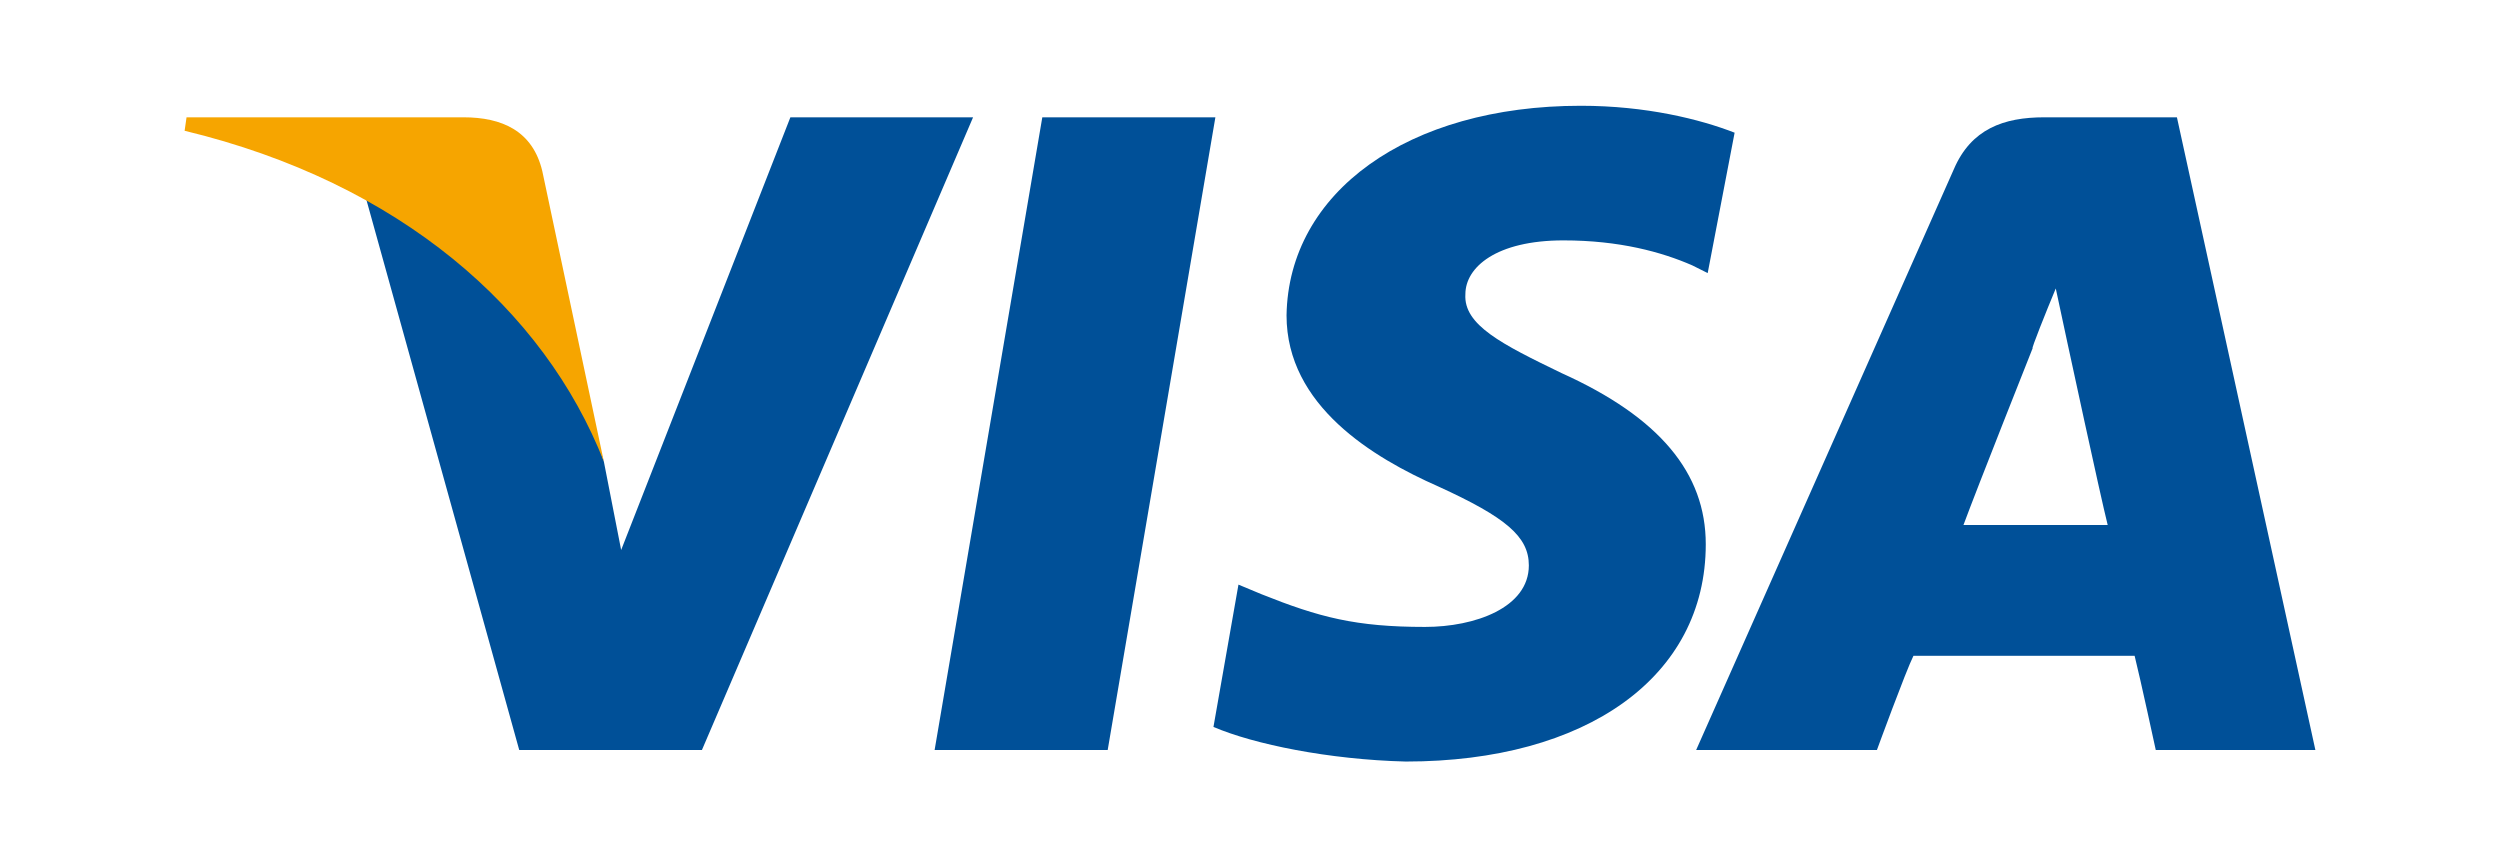
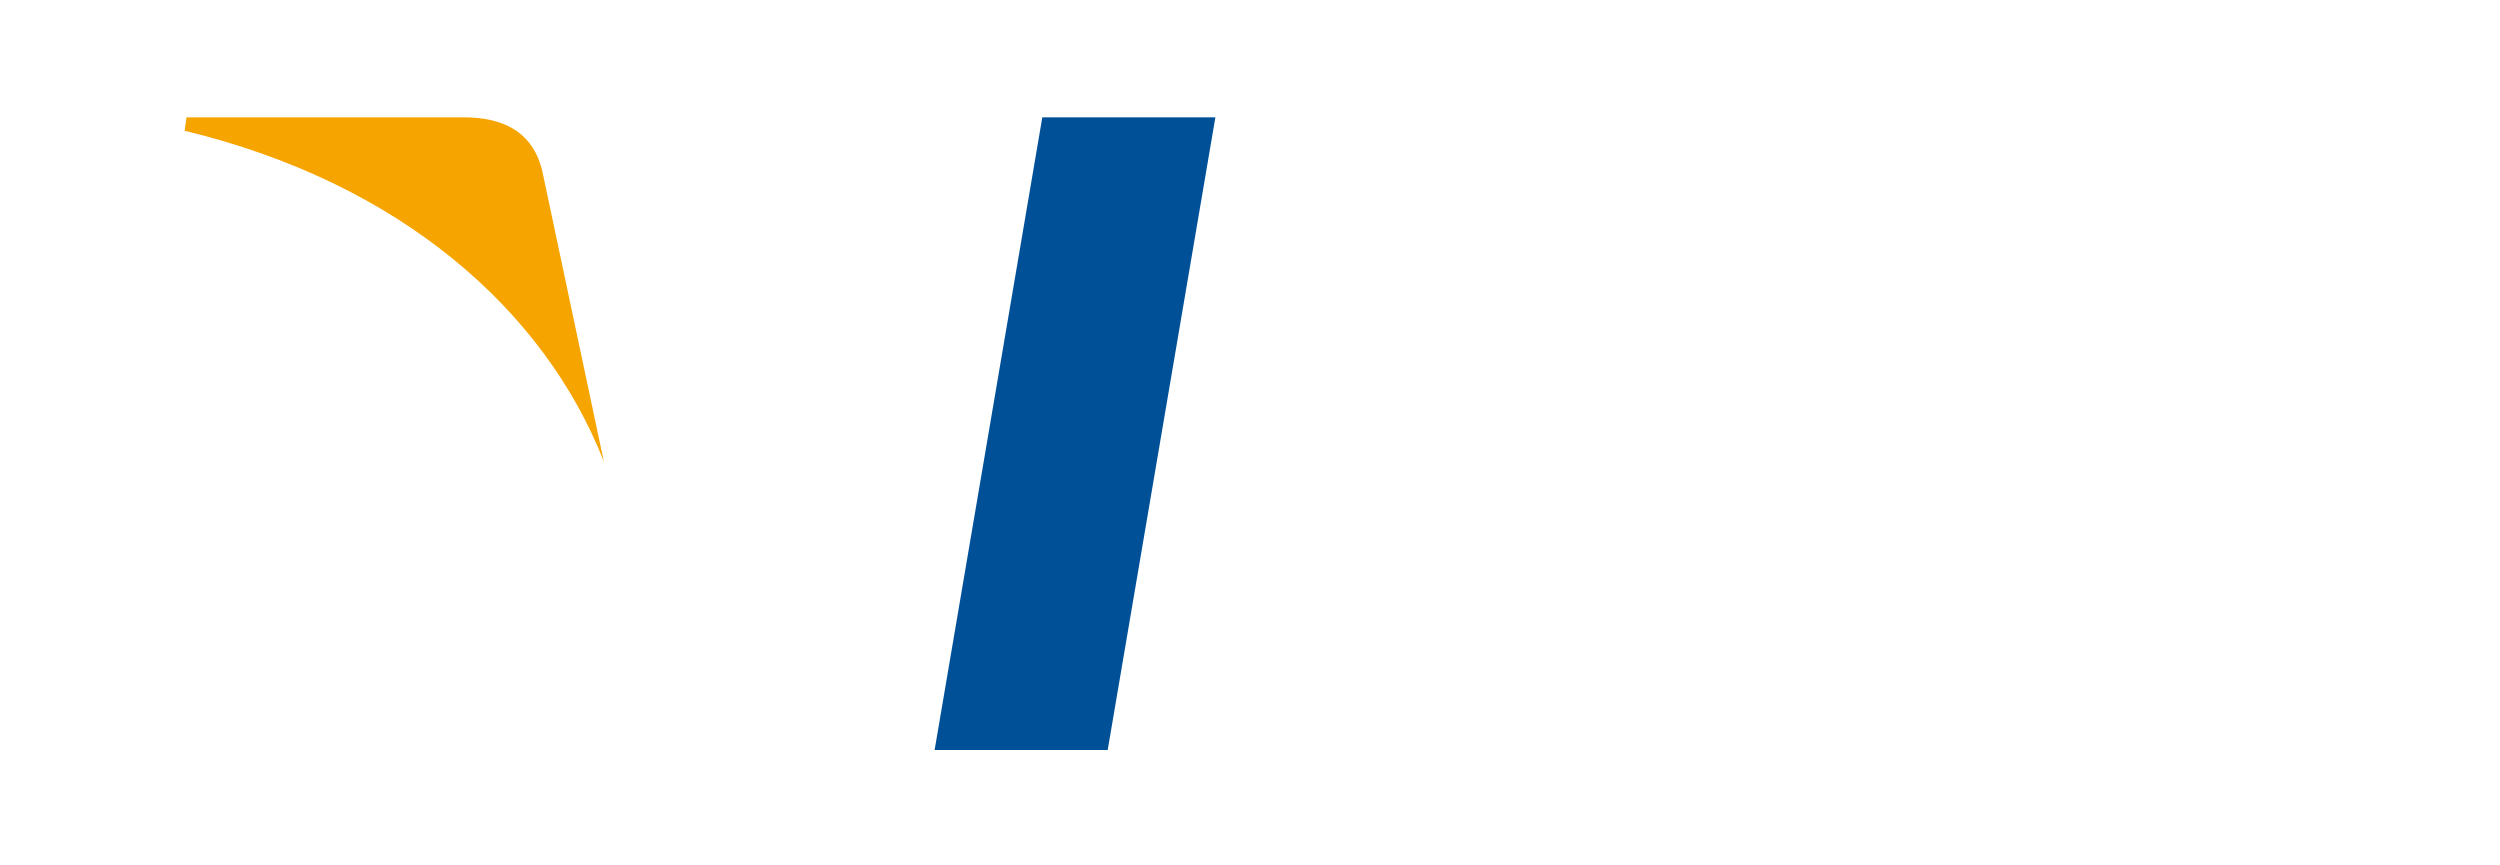
<svg xmlns="http://www.w3.org/2000/svg" version="1.1" id="Capa_1" x="0px" y="0px" viewBox="0 0 130 45" style="enable-background:new 0 0 130 45;" xml:space="preserve">
  <style type="text/css">
	.st0{fill:#005098;}
	.st1{fill:#F6A500;}
</style>
  <g>
    <g>
      <polygon class="st0" points="48.6,39 54.2,6.1 63.2,6.1 57.6,39   " />
-       <path class="st0" d="M90.2,6.9c-1.8-0.7-4.6-1.4-8-1.4c-9,0-15.2,4.5-15.3,10.9c0,4.7,4.5,7.4,7.9,8.9c3.5,1.6,4.7,2.6,4.7,4.1    c0,2.2-2.8,3.2-5.4,3.2c-3.6,0-5.5-0.5-8.5-1.7l-1.2-0.5l-1.3,7.4c2.1,0.9,6,1.7,10,1.8c9.4,0,15.6-4.4,15.6-11.3    c0-3.7-2.4-6.6-7.5-8.9c-3.1-1.5-5.1-2.5-5-4.1c0-1.4,1.6-2.8,5.1-2.8c2.9,0,5.1,0.6,6.7,1.3l0.8,0.4L90.2,6.9" />
-       <path class="st0" d="M113.2,6.1h-6.9c-2.1,0-3.8,0.6-4.7,2.7L88.2,39h9.4c0,0,1.5-4.1,1.9-4.9c1,0,10.2,0,11.5,0    c0.3,1.2,1.1,4.9,1.1,4.9h8.3L113.2,6.1 M102.1,27.3c0.7-1.9,3.6-9.2,3.6-9.2c-0.1,0.1,0.7-1.9,1.2-3.1l0.6,2.8    c0,0,1.7,7.9,2.1,9.5C109.6,27.3,102.1,27.3,102.1,27.3z" />
-       <path class="st0" d="M41.1,6.1l-8.8,22.5L31.4,24c-1.6-5.3-6.7-11-12.4-13.8L27,39h9.5L50.6,6.1H41.1" />
      <path class="st1" d="M24.1,6.1H9.7L9.6,6.8C20.8,9.5,28.3,16.1,31.4,24L28.2,8.9C27.7,6.8,26.1,6.1,24.1,6.1" />
    </g>
  </g>
</svg>